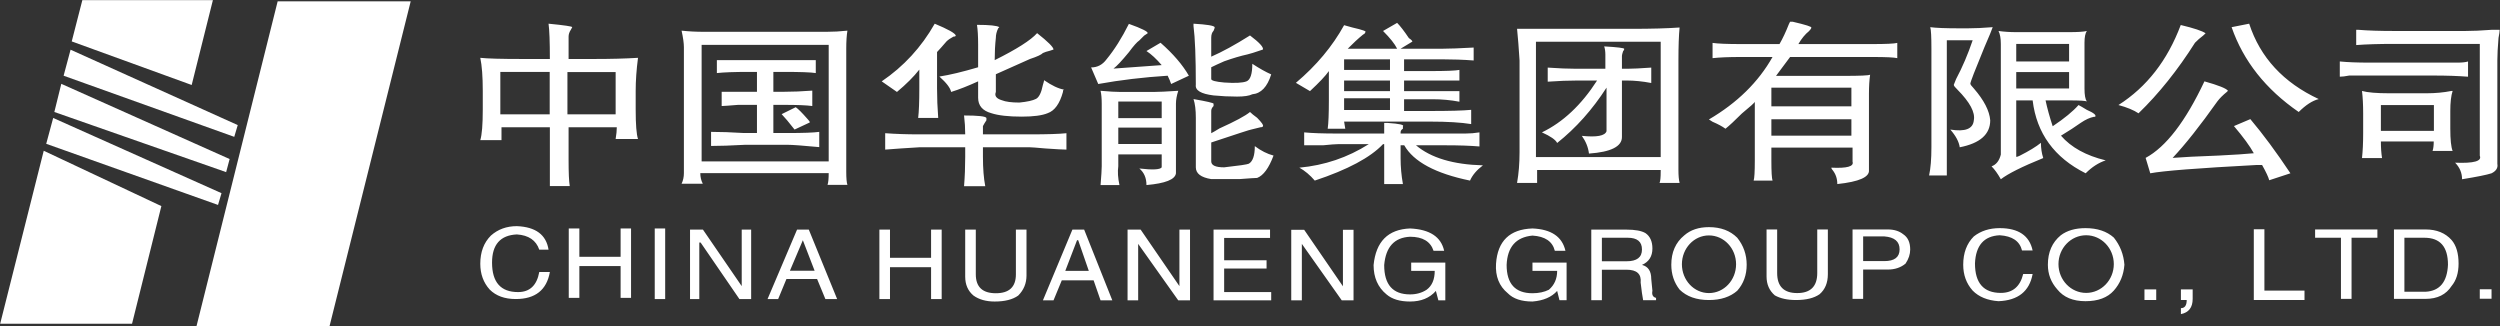
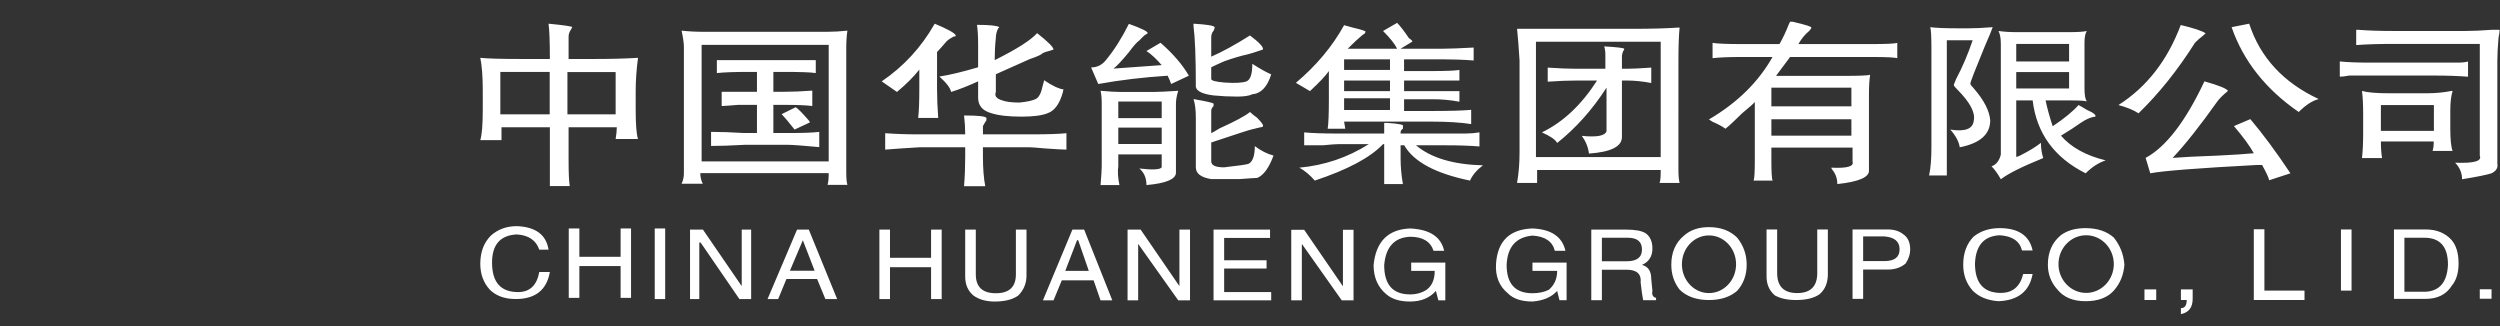
<svg xmlns="http://www.w3.org/2000/svg" version="1.2" viewBox="0 0 1509 197" width="1509" height="197">
  <rect x="0" y="0" width="1509" height="197" fill="#333333" stroke="none" />
  <title>19099cdc-07b5-41e9-a6dc-b68697165ffd-pdf-svg</title>
  <defs>
    <clipPath clipPathUnits="userSpaceOnUse" id="cp1">
      <path d="m-3475.51-2564.24h13297.36v5839.03h-13297.36z" />
    </clipPath>
  </defs>
  <style>
		.s0 { fill: #ffffff } 
	</style>
  <g id="Clip-Path: Page 1" clip-path="url(#cp1)">
    <g id="Page 1">
-       <path id="Path 26" fill-rule="evenodd" class="s0" d="m325.5 150.7q-2.9-8.5-13.5-9.2-15 0.7-15 17 0 17.8 15.7 17.8 10.6 0 12.8-12.1h6.4q-2.9 16.3-20.6 16.3-10 0-15.7-5.7-5.7-6.3-5.7-15.6 0-10.6 6.4-17 6.4-5.7 15.7-5.7 17 0.7 19.1 14.2zm49.1-12.8h6.3v41.9h-6.3v-19.2h-24.9v19.2h-6.4v-41.9h6.4v17.1h24.9zm20.6 0h6.3v42.6h-6.3zm52.5 0.7h5.7v41.9h-7.1l-23.4-34.1h-0.8v34.1h-5.6v-41.9h7.8l23.4 34.1zm27 29.8l-5 12.1h-6.4l17.8-41.9h7.1l17.1 41.9h-7.1l-5-12.1zm17-5l-7.1-18.4-7.8 18.4zm70.3-24.8h6.4v41.9h-6.4v-19.2h-24.8v19.2h-6.4v-41.9h6.4v17h24.8zm57.6 0v27.7q0 7.1-5 12.1-5 3.6-14.2 3.6-7.8 0-12.8-3.6-5-4.2-5-11.4v-28.4h6.4v27q0 11.4 12.1 11.4 12.1 0 12.1-11.4v-27zm21.3 30.6l-5 12.1h-6.4l17.8-42.7h7.1l17 42.7h-7.1l-4.2-12.1zm16.3-5.7l-6.4-18.5h-0.7l-7.1 18.5zm54.7-24.9h6.4v42.7h-7.1l-24.2-34.1v34.1h-6.4v-42.7h7.9l23.4 34.1zm55.4 42.7h-34.8v-42.7h34.1v5h-27.7v13.5h25.6v5h-25.6v14.2h28.4zm43.3-42.6h6.4v42.6h-7.1l-24.1-34.1v34.1h-6.4v-42.6h7.8l23.4 34.1zm41.2 19.8h20.6v22.8h-4.2l-1.5-5.7q-5.6 6.4-15.6 6.4-9.2 0-14.2-4.3-7.8-6.4-7.8-17.7 2.1-21.3 22-22.1 17.8 0.8 20.6 13.5h-6.4q-2.8-8.5-14.2-8.5-14.2 0.7-15.6 17.1 0 17.7 15.6 17.7 5.7 0 10-2.8 4.9-3.6 4.9-11.4h-14.2zm73.2 0h20.6v22.7h-4.3l-1.4-5.6q-5 5.6-14.9 6.4-10 0-14.9-5-7.8-6.4-7.1-17.8 1.4-20.6 22-21.3 17 0.7 19.9 13.5h-6.4q-2.1-8.5-13.5-9.2-14.9 1.4-15.6 17.7 0 17.1 15.6 17.1 5.7 0 9.9-2.1 5-4.3 5-11.4h-14.9zm41.9 22.7h-6.4v-42.6h21.3q7.8 0 11.4 2.1 4.2 2.9 4.2 9.3 0 7.1-6.3 9.9 5.6 1.4 5.6 8.5l0.7 7.1q-0.7 3.6 2.2 4.3v1.4h-7.8q-0.7-3.5-1.5-10.6 0.8-7.8-8.5-7.8h-14.9zm0-23.5h14.9q9.3 0 9.3-7.1 0-7.1-8.6-7.1h-15.6zm81.7 17.8q-6.4 5.6-17.1 5.6-11.3 0-17.7-6.3-5-6.4-5-15 0-11.3 7.8-17.7 5.7-5 14.9-5 10.7 0 17.1 6.4 5.7 7.1 5.7 16.3 0 9.3-5.7 15.7zm-0.7-16c0-9.6-7.3-17.4-16.4-17.4-9 0-16.3 7.8-16.3 17.4 0 9.6 7.3 17.4 16.3 17.4 9.1 0 16.4-7.8 16.4-17.4zm55.4-21v27q0 7.8-5 12.1-5 3.5-14.2 3.5-7.8 0-12.8-2.8-5-4.3-5-11.4v-28.4h6.4v26.3q0 12.1 12.1 12.1 12.1 0 12.1-12.1v-26.3zm21.3 41.9h-6.4v-41.9h21.3q5.7 0 9.3 2.9 4.2 2.8 4.2 9.2 0 4.3-2.8 8.5-4.3 3.6-10.7 3.6h-14.9zm0-22.8h12.8q9.2 0 9.2-7.1 0-7.1-9.2-7.8h-12.8zm95.9-6.4q-2.1-8.5-13.5-9.2-14.2 0.7-14.9 17 0 17.8 15.6 17.8 10.7 0 13.5-11.4h5.7q-2.9 15.7-20.6 16.4-10-0.7-15.6-6.4-5.7-6.4-5.7-15.6 0-10.7 6.4-17.1 6.4-5 15.6-5 17 0 19.9 13.5zm55.4 24.2q-5.7 6.4-17.1 6.4-11.3 0-17-7.1-5.7-6.4-5.7-14.9 0-11.4 7.8-17.8 5.7-4.3 14.9-4.3 10.7 0 17.1 5.7 5.7 7.1 6.4 16.4-0.7 9.2-6.4 15.6zm0-16c0-9.6-7.5-17.4-16.7-17.4-9.2 0-16.7 7.8-16.7 17.4 0 9.6 7.5 17.4 16.7 17.4 9.2 0 16.7-7.8 16.7-17.4zm25.6 21.7h-7.1v-6.4h7.1zm14.9-6.4h7.1v5.7q0 7.8-7.1 9.2v-3.6q3.5 0 3.5-4.9h-3.5zm50.4 0.7h24.2v5.7h-30.6v-42.7h6.4zm30.6-36.9h37.6v5h-15.6v36.9h-6.4v-36.9h-15.6zm47.6 0h19.1q10 0 15.7 6.4 4.2 4.9 4.2 14.2 0 8.5-4.2 13.5-5 7.8-15.7 7.8h-19.1zm6.3 37.6h12.8q12.8-0.7 13.5-16.3 0-16.3-14.2-16.3h-12.1zm52.6 4.2h-7.1v-5.7h7.1z" />
-       <path id="Path 27" class="s0" d="m26.4 91l71 33.4-17.7 71h-79.6zm5.7-19.8l101.6 45.4-2.1 7.1-103.7-36.9zm4.9-20.6l101.6 45.4-2.1 7.9-103.7-36.3zm5.6-20.6l100.9 45.5-2.1 7.1-103-36.9zm7.1-29.9h78.8l-12.8 51.2-72.4-26.3zm149.2 196.8h-80.3l49-196.1h80.3z" />
+       <path id="Path 26" fill-rule="evenodd" class="s0" d="m325.5 150.7q-2.9-8.5-13.5-9.2-15 0.7-15 17 0 17.8 15.7 17.8 10.6 0 12.8-12.1h6.4q-2.9 16.3-20.6 16.3-10 0-15.7-5.7-5.7-6.3-5.7-15.6 0-10.6 6.4-17 6.4-5.7 15.7-5.7 17 0.7 19.1 14.2zm49.1-12.8h6.3v41.9h-6.3v-19.2h-24.9v19.2h-6.4v-41.9h6.4v17.1h24.9zm20.6 0h6.3v42.6h-6.3zm52.5 0.7h5.7v41.9h-7.1l-23.4-34.1h-0.8v34.1h-5.6v-41.9h7.8l23.4 34.1zm27 29.8l-5 12.1h-6.4l17.8-41.9h7.1l17.1 41.9h-7.1l-5-12.1zm17-5l-7.1-18.4-7.8 18.4zm70.3-24.8h6.4v41.9h-6.4v-19.2h-24.8v19.2h-6.4v-41.9h6.4v17h24.8zm57.6 0v27.7q0 7.1-5 12.1-5 3.6-14.2 3.6-7.8 0-12.8-3.6-5-4.2-5-11.4v-28.4h6.4v27q0 11.4 12.1 11.4 12.1 0 12.1-11.4v-27zm21.3 30.6l-5 12.1h-6.4l17.8-42.7h7.1l17 42.7h-7.1l-4.2-12.1zm16.3-5.7l-6.4-18.5h-0.7l-7.1 18.5zm54.7-24.9h6.4v42.7h-7.1l-24.2-34.1v34.1h-6.4v-42.7h7.9l23.4 34.1zm55.4 42.7h-34.8v-42.7h34.1v5h-27.7v13.5h25.6v5h-25.6v14.2h28.4zm43.3-42.6h6.4v42.6h-7.1l-24.1-34.1v34.1h-6.4v-42.6h7.8l23.4 34.1zm41.2 19.8h20.6v22.8h-4.2l-1.5-5.7q-5.6 6.4-15.6 6.4-9.2 0-14.2-4.3-7.8-6.4-7.8-17.7 2.1-21.3 22-22.1 17.8 0.8 20.6 13.5h-6.4q-2.8-8.5-14.2-8.5-14.2 0.7-15.6 17.1 0 17.7 15.6 17.7 5.7 0 10-2.8 4.9-3.6 4.9-11.4h-14.2zm73.2 0h20.6v22.7h-4.3l-1.4-5.6q-5 5.6-14.9 6.4-10 0-14.9-5-7.8-6.4-7.1-17.8 1.4-20.6 22-21.3 17 0.7 19.9 13.5h-6.4q-2.1-8.5-13.5-9.2-14.9 1.4-15.6 17.7 0 17.1 15.6 17.1 5.7 0 9.9-2.1 5-4.3 5-11.4h-14.9zm41.9 22.7h-6.4v-42.6h21.3q7.8 0 11.4 2.1 4.2 2.9 4.2 9.3 0 7.1-6.3 9.9 5.6 1.4 5.6 8.5l0.7 7.1q-0.7 3.6 2.2 4.3v1.4h-7.8q-0.7-3.5-1.5-10.6 0.8-7.8-8.5-7.8h-14.9zm0-23.5h14.9q9.3 0 9.3-7.1 0-7.1-8.6-7.1h-15.6zm81.7 17.8q-6.4 5.6-17.1 5.6-11.3 0-17.7-6.3-5-6.4-5-15 0-11.3 7.8-17.7 5.7-5 14.9-5 10.7 0 17.1 6.4 5.7 7.1 5.7 16.3 0 9.3-5.7 15.7zm-0.7-16c0-9.6-7.3-17.4-16.4-17.4-9 0-16.3 7.8-16.3 17.4 0 9.6 7.3 17.4 16.3 17.4 9.1 0 16.4-7.8 16.4-17.4zm55.4-21v27q0 7.8-5 12.1-5 3.5-14.2 3.5-7.8 0-12.8-2.8-5-4.3-5-11.4v-28.4h6.4v26.3q0 12.1 12.1 12.1 12.1 0 12.1-12.1v-26.3zm21.3 41.9h-6.4v-41.9h21.3q5.7 0 9.3 2.9 4.2 2.8 4.2 9.2 0 4.3-2.8 8.5-4.3 3.6-10.7 3.6h-14.9zm0-22.8h12.8q9.2 0 9.2-7.1 0-7.1-9.2-7.8h-12.8zm95.9-6.4q-2.1-8.5-13.5-9.2-14.2 0.7-14.9 17 0 17.8 15.6 17.8 10.7 0 13.5-11.4h5.7q-2.9 15.7-20.6 16.4-10-0.7-15.6-6.4-5.7-6.4-5.7-15.6 0-10.7 6.4-17.1 6.4-5 15.6-5 17 0 19.9 13.5zm55.4 24.2q-5.7 6.4-17.1 6.4-11.3 0-17-7.1-5.7-6.4-5.7-14.9 0-11.4 7.8-17.8 5.7-4.3 14.9-4.3 10.7 0 17.1 5.7 5.7 7.1 6.4 16.4-0.7 9.2-6.4 15.6zm0-16c0-9.6-7.5-17.4-16.7-17.4-9.2 0-16.7 7.8-16.7 17.4 0 9.6 7.5 17.4 16.7 17.4 9.2 0 16.7-7.8 16.7-17.4zm25.6 21.7h-7.1v-6.4h7.1zm14.9-6.4h7.1v5.7q0 7.8-7.1 9.2v-3.6q3.5 0 3.5-4.9h-3.5zm50.4 0.7h24.2v5.7h-30.6v-42.7h6.4zm30.6-36.9h37.6h-15.6v36.9h-6.4v-36.9h-15.6zm47.6 0h19.1q10 0 15.7 6.4 4.2 4.9 4.2 14.2 0 8.5-4.2 13.5-5 7.8-15.7 7.8h-19.1zm6.3 37.6h12.8q12.8-0.7 13.5-16.3 0-16.3-14.2-16.3h-12.1zm52.6 4.2h-7.1v-5.7h7.1z" />
      <path id="Path 28" fill-rule="evenodd" class="s0" d="m358.8 35.6q15 0 26.3-0.7-1.4 10.7-1.4 19.9v11.4q0 13.5 1.4 17.7h-13.5q0.7-4.2 0.7-7.1h-29.1v19.9q0 11.4 0.7 15.6h-12c0-1.9 0-27 0-35.5h-29.2q0 2.9 0 7.8h-12.8q1.5-4.9 1.5-18.4v-11.4q0-12.8-1.5-19.9 6.4 0.7 24.9 0.7h17.1q0-15.6-0.8-21.3 14.3 1.4 14.3 2.1 0 0-0.8 1.5-1.4 2.1-1.4 4.2c0 2.9 0 11.6 0 13.5zm-56.8 33.4h29.8v-25.6h-29.8zm40.5 0h29.1v-25.5h-29.1zm156.3-49.8q6.3 0 12.7-0.7-0.7 4.3-0.7 10.7v74.6q0 5.7 0.7 7.8h-12q0.7-2.1 0.7-7.1h-77.5q0 3.5 1.5 6.4h-12.8q1.4-2.9 1.4-6.4v-76q0-3.6-1.4-10 6.4 0.7 13.5 0.7zm-75.3 78.2h76.7v-70.3h-76.7zm68.9-61.1v7.8q-4.3-0.7-19.2-0.7h-6.4v12h6.4q7.8 0 17.1-0.7v9.3q-5-0.7-17.1-0.7h-6.4v17h8.5q14.2 0 19.2-0.7v9.2q-14.9-1.4-19.2-1.4h-25.5q-12.8 0.7-20.6 0.7v-8.5q8.5 0 19.9 0.7h7.8v-17h-11.4q-8.5 0.7-9.9 0.7v-8.6q4.2 0 16.3 0h5v-12h-5q-12.8 0-19.2 0.7v-7.8q2.9 0 10.7 0c9.4 0 45.7 0 49 0zm-12.8 41.9q-5-6.4-7.8-9.3l8.5-4.2q2.1 1.4 7.1 7.1 1.4 1.4 1.4 2.1zm121.5-22.7q-1.4 3.5 3.6 5 3.5 1.4 10.6 1.4 7.1-0.7 10-2.2 2.8-1.4 4.2-8.5 0.7-2.1 0.7-2.8 7.1 4.9 12.1 5.7-0.7 0-0.7 1.4-2.9 10.6-9.2 12.8-5 2.1-15.7 2.1-12 0-18.4-2.1-7.9-2.2-7.9-9.3v-9.9q-9.2 4.2-16.3 6.4-0.7-3.6-7.1-9.3 9.2-1.4 23.4-5.6 0-6.4 0-13.5 0-7.8-0.7-12.1 11.4 0 13.5 1.4l-0.7 0.7q-1.4 2.9-1.4 5.7-0.7 6.4-0.7 13.5 19.9-9.9 25.6-16.3 9.9 7.8 9.9 9.9 0 0-2.1 0.7-2.9 0.7-4.3 1.4-1.4 1.5-7.8 3.6-14.2 6.4-20.6 9.2zm20.6 25.6q15.6 0 22-0.7v9.9q-2.8 0-12.8-0.7-7.8-0.7-9.2-0.7h-28.4v5.7q0 10.6 1.4 17.8h-12.8q0.7-8.6 0.7-17.8v-5.7h-27.7q-12 0.7-20.6 1.4v-9.9q9.3 0.7 20.6 0.7h27.7q0-5.7-0.7-11.4 12.8 0 13.5 1.5v1.4q-1.4 2.1-2.1 3.5v5zm-56.1-27.7q0 8.5 0.7 17.8h-12.1q0.7-5.7 0.7-17.8v-11.4q-5 6.4-13.5 13.5l-9.2-6.4q19.9-13.5 32-34.8 12 5 12.7 7.1 0 0.7-1.4 0.7-2.8 1.5-4.2 2.9-3.6 4.2-5.7 6.4zm165.5 27q1.4-0.7 5-2.9 14.2-6.4 18.4-9.9 1.4 1.4 4.3 3.5 4.2 4.3 3.5 5 0 0.7-1.4 0.7-2.8 0.7-5.7 1.4-0.7 0-24.1 7.8v11.4q0 3.6 7.8 3.6 13.5-1.5 14.9-2.2 3.6-2.1 3.6-10.6 5.6 4.2 11.3 5.7-4.2 11.3-9.9 13.5-1.4 0-10.7 0.7-9.2 0-17 0-9.3-1.5-9.3-7.1v-29.9q0-7.1-1.4-11.3 12.1 2.1 12.1 2.8 0 0 0 1.4-1.4 1.4-1.4 2.9zm0-46.2q9.9-4.3 23.4-12.8 8.5 6.4 7.8 8.5l-2.1 0.7q-4.3 1.5-7.1 2.2-6.4 1.4-14.2 4.2-5 2.2-7.8 3.6v7.1q0 1.4 7.8 2.1 9.9 0.7 13.5-0.7 3.5-1.4 3.5-10.6 6.4 4.2 11.4 6.4-3.5 11.3-11.4 12-2.8 1.4-9.2 1.4-7.1 0-14.2-0.7-11.4-1.4-10.7-6.4 0-24.8-1.4-35.5v-1.4q12.1 0.7 12.8 2.1 0 0.7-0.7 2.2-1.4 1.4-1.4 4.2zm-21.3 70.4q-0.7 5.6-17.8 7.1 0-6.4-4.3-10 12.1 1.4 13.5-0.7v-7.8h-26.2v7.1q-0.7 5 0.7 11.4h-11.4q0.7-8.6 0.7-11.4v-37.7q0-4.9-0.7-7.8 7.8 0.7 12.1 0.7h19.9q4.2 0 14.9-0.7-1.4 4.3-1.4 7.8zm-34.8-33.3h26.2v-10h-26.2zm0 15.6h26.2v-9.9h-26.2zm26.2-47.6q-4.9-5.7-9.2-8.5l8.5-5q11.4 10 17.1 19.9l-10.7 5q-0.7-2.2-2.1-5-22 1.4-41.9 5l-4.3-10q5.7 0 9.3-4.9 7.1-8.6 13.5-21.4 12 4.3 11.3 5.7 0 0-2.1 1.4-1.4 1.5-2.9 2.9-2.1 1.4-6.3 7.1-6.4 7.8-9.3 9.9zm144.2-9.9h25.6q5.7 0 18.5-0.7v7.8q-9.3-0.7-19.2-0.7h-22.8v7.1h15.7q14.2 0 17.7-0.7v6.4c-4.2 0-15.8 0-17.7 0h-15.7v6.4c1.9 0 21.4 0 25.6 0h7.8v6.4q-7.8-1.5-16.3-1.5h-17.1v7.1h15.7q17.7 0 24.8-0.7v8.6q-9.2-1.5-24.8-1.5h-51.9l0.7 4.3h-10.6q0.7-5 0.7-17.1v-17.7q-2.9 4.2-11.4 12.1l-8.5-5q18.5-15.6 29.1-34.8 2.2 0.7 5 1.4 9.2 2.1 7.8 2.8 0 0.8-1.4 1.5-4.3 3.5-9.2 8.5h29.8q-2.1-4.3-8.5-10.7l8.5-4.9q2.8 2.8 7.1 9.2 2.1 1.4 2.1 2.1zm-34.1 25.6h27.7v-6.4h-27.7zm0-12.8h27.7v-6.4h-27.7zm34.1 38.4h39.1q4.3 0 8.5-0.7v8.5q-8.5-0.7-19.9-0.7h-18.4q13.5 11.4 40.4 12.1-5.6 4.2-7.8 9.2-31.2-6.4-39.7-21.3h-2.2v7.8q0 7.8 1.4 15.6h-11.3q0-3.5 0-15.6v-8.5h-0.7q-11.4 12.1-41.2 22-4.3-5-9.3-7.8 22.8-2.1 41.9-14.2h-18.4q-2.2 0-9.3 0.7-9.2 0-11.3 0v-7.8q7.1 0.7 19.9 0.7h28.4c0-1.4 0-4 0-6.4q2.8 0 2.1 0 10.7 0.7 9.2 2.1 0 0 0 1.4-1.4 0.8-1.4 2.2zm-34.1-14.2h27.7v-7.1h-27.7zm201.8 36.2q0 5 0.7 7.8h-12.1q0.7-1.4 0.7-7.1v-0.7h-74.6c0 2.8 0 6.4 0 7.8h-12.1q1.5-8.5 1.5-18.5v-55.4q-0.7-11.3-1.5-19.1 4.3 0 24.9 0h44.8q17 0 28.4-0.8-0.7 7.1-0.7 19.9zm-86-7.8h75.3v-69.6h-75.3zm51.9-53.3h3.5q4.3 0 14.2-0.7v9.3q-7.8-1.5-14.9-1.5h-2.8v34.1q0 8.6-19.9 10-0.7-5.7-4.3-10.7 13.5 1.4 14.9-2.8v-26.3q-12.8 19.9-29.8 33.4-1.4-2.9-9.2-6.4 19.1-9.2 33.3-31.3h-12q-7.8 0-17.8 0.7v-8.5q10 0.7 17.1 0.7h17.7v-8.5q0-2.8-0.7-5 12.1 0.7 12.1 1.5 0 0.7-0.7 1.4-0.7 2.1-0.7 2.8zm151.3-14.9q12 0 14.9-0.7v9.2q-2.9-0.7-14.9-0.7h-49.8q-4.2 5.7-8.5 11.4h41.2q14.2 0 15.6-0.7-0.7 4.9-0.7 11.3v46.2q0.7 6.4-19.1 8.5 0-4.9-2.9-8.5-0.7-0.7-0.7-1.4 14.2 0.7 12.8-3.6v-8.5h-49v7.8q0 10 0.7 12.1h-11.4q0.7-2.1 0.7-12.1v-35.5q0 0.7-7.8 7.1-6.4 6.4-9.9 9.2-2.9-2.1-7.8-4.2-2.2-1.4-2.2-1.4 25.6-15 38.4-37.7h-19.2q-10.6 0-17 0.7v-9.2q4.9 0.7 17 0.7h23.4q2.9-5 5.7-12.1 0.7-1.4 0.7-1.4 2.2 0 1.5 0 12 2.8 11.3 3.6 0 0.7-1.4 2.1-3.5 2.8-6.4 7.8zm-61.1 37.6h48.3v-11.3h-48.3zm0 17.7h48.3v-9.9h-48.3zm189-28.4q0 5.7 1.4 7.8-0.7-0.7-10.7-0.7h-14.2q1.5 7.1 4.3 15.6 10.6-7.1 15.6-12.8 1.4 0.7 5 2.9 6.4 2.8 5 4.2 0 0-0.7 0-3.6 0.7-7.9 3.6-4.9 3.5-12 7.8 9.2 10.6 27 14.9-6.4 2.1-12.1 7.8-28.4-14.2-32-44h-9.9v34.1q0.7 0 2.1-0.7 8.5-4.3 12.8-7.8 0 4.9 1.4 9.2-19.2 7.8-25.6 12.8-2.8-5-5.6-7.8 4.2-1.5 5.6-7.1v-66.8q0-5-1.4-7.8 5 0.7 10.7 0.7h31.9q7.9 0 10.7-0.7-1.4 2.1-1.4 7.1zm-41.2-16.4h31.9v-10.6h-31.9zm0 16.3h31.9v-9.9h-31.9zm-41.9-29.1c0 1.4 0 69.3 0 74.5v7.1h-10.7q1.4-6.4 1.4-17v-59.7q0-10.6-0.7-12.8 5 0.7 17.8 0.7h4.9q6.4 0 15-0.7-0.7 2.2-5 12.1-8.5 20.6-8.5 22 0 0.7 2.1 2.9 9.2 10.6 9.9 19.2 0 12.7-18.4 16.3-0.7-5-5.7-10.7 13.5 2.2 14.2-5.6 1.4-7.1-9.9-18.5-2.2-2.1-2.2-2.9 0 0 1.4-3.5 5.7-10.7 10-23.4zm182.5-10q10 30.6 42 45.5-5.7 1.4-12.1 7.8-29.9-20.6-40.5-51.2zm0.7 57.6q11.4 13.5 24.2 32.7l-12.8 4.2q-0.7-2.8-4.3-9.2h-3.5q-52.6 2.8-64 5l-2.8-9.3q18.4-9.9 35.5-46.2 12.8 3.6 14.2 5.7 0 0-0.7 0.7-3.6 2.9-5.7 5.7-15.6 22-27 34.1 8.5-0.7 27.7-1.4 14.2-0.7 21.3-1.4-3.5-6.4-12-16.4zm-27-51.8q0 0-1.5 1.4-2.8 2.1-4.9 4.3-15.7 24.8-34.1 42.6-4.3-2.9-12.1-5 25.6-16.3 37.6-48.3 12.1 2.9 15 5zm156.9-1.4q6.4 0 15.7-0.7 3.5 0 4.9 0 0 1.4-0.7 4.9-0.7 8.5-0.7 13.5v62.5q0.7 3.6-3.5 5.7-4.3 1.4-17.8 3.6 0-5.7-4.2-10 17 0.7 14.9-4.2v-67.5h-51.9q-13.5 0-22.7 0.7v-9.2h1.4q8.5 0.7 21.3 0.7zm-23.4 37.6q7.8 0 14.9-1.4h0.7q-1.4 4.3-1.4 12.1v10.6q0 10 1.4 13.5h-12.1q0.7-2.1 0.7-5.7h-31.9q0 5.7 0.7 10h-12.1q0.7-6.4 0.7-14.9v-12.1q0-7.8-0.7-13.5 5 1.4 16.3 1.4zm-27.7 22.7h32v-15.6h-32zm46.2-41.2q4.3 0 6.4-0.7v9.2q-9.2-0.7-20.6-0.7h-51.1q-3.6 0.7-5.7 0.7v-9.2q7.1 0.7 17.7 0.7zm-424 23.5zm200.3 0z" />
    </g>
  </g>
</svg>